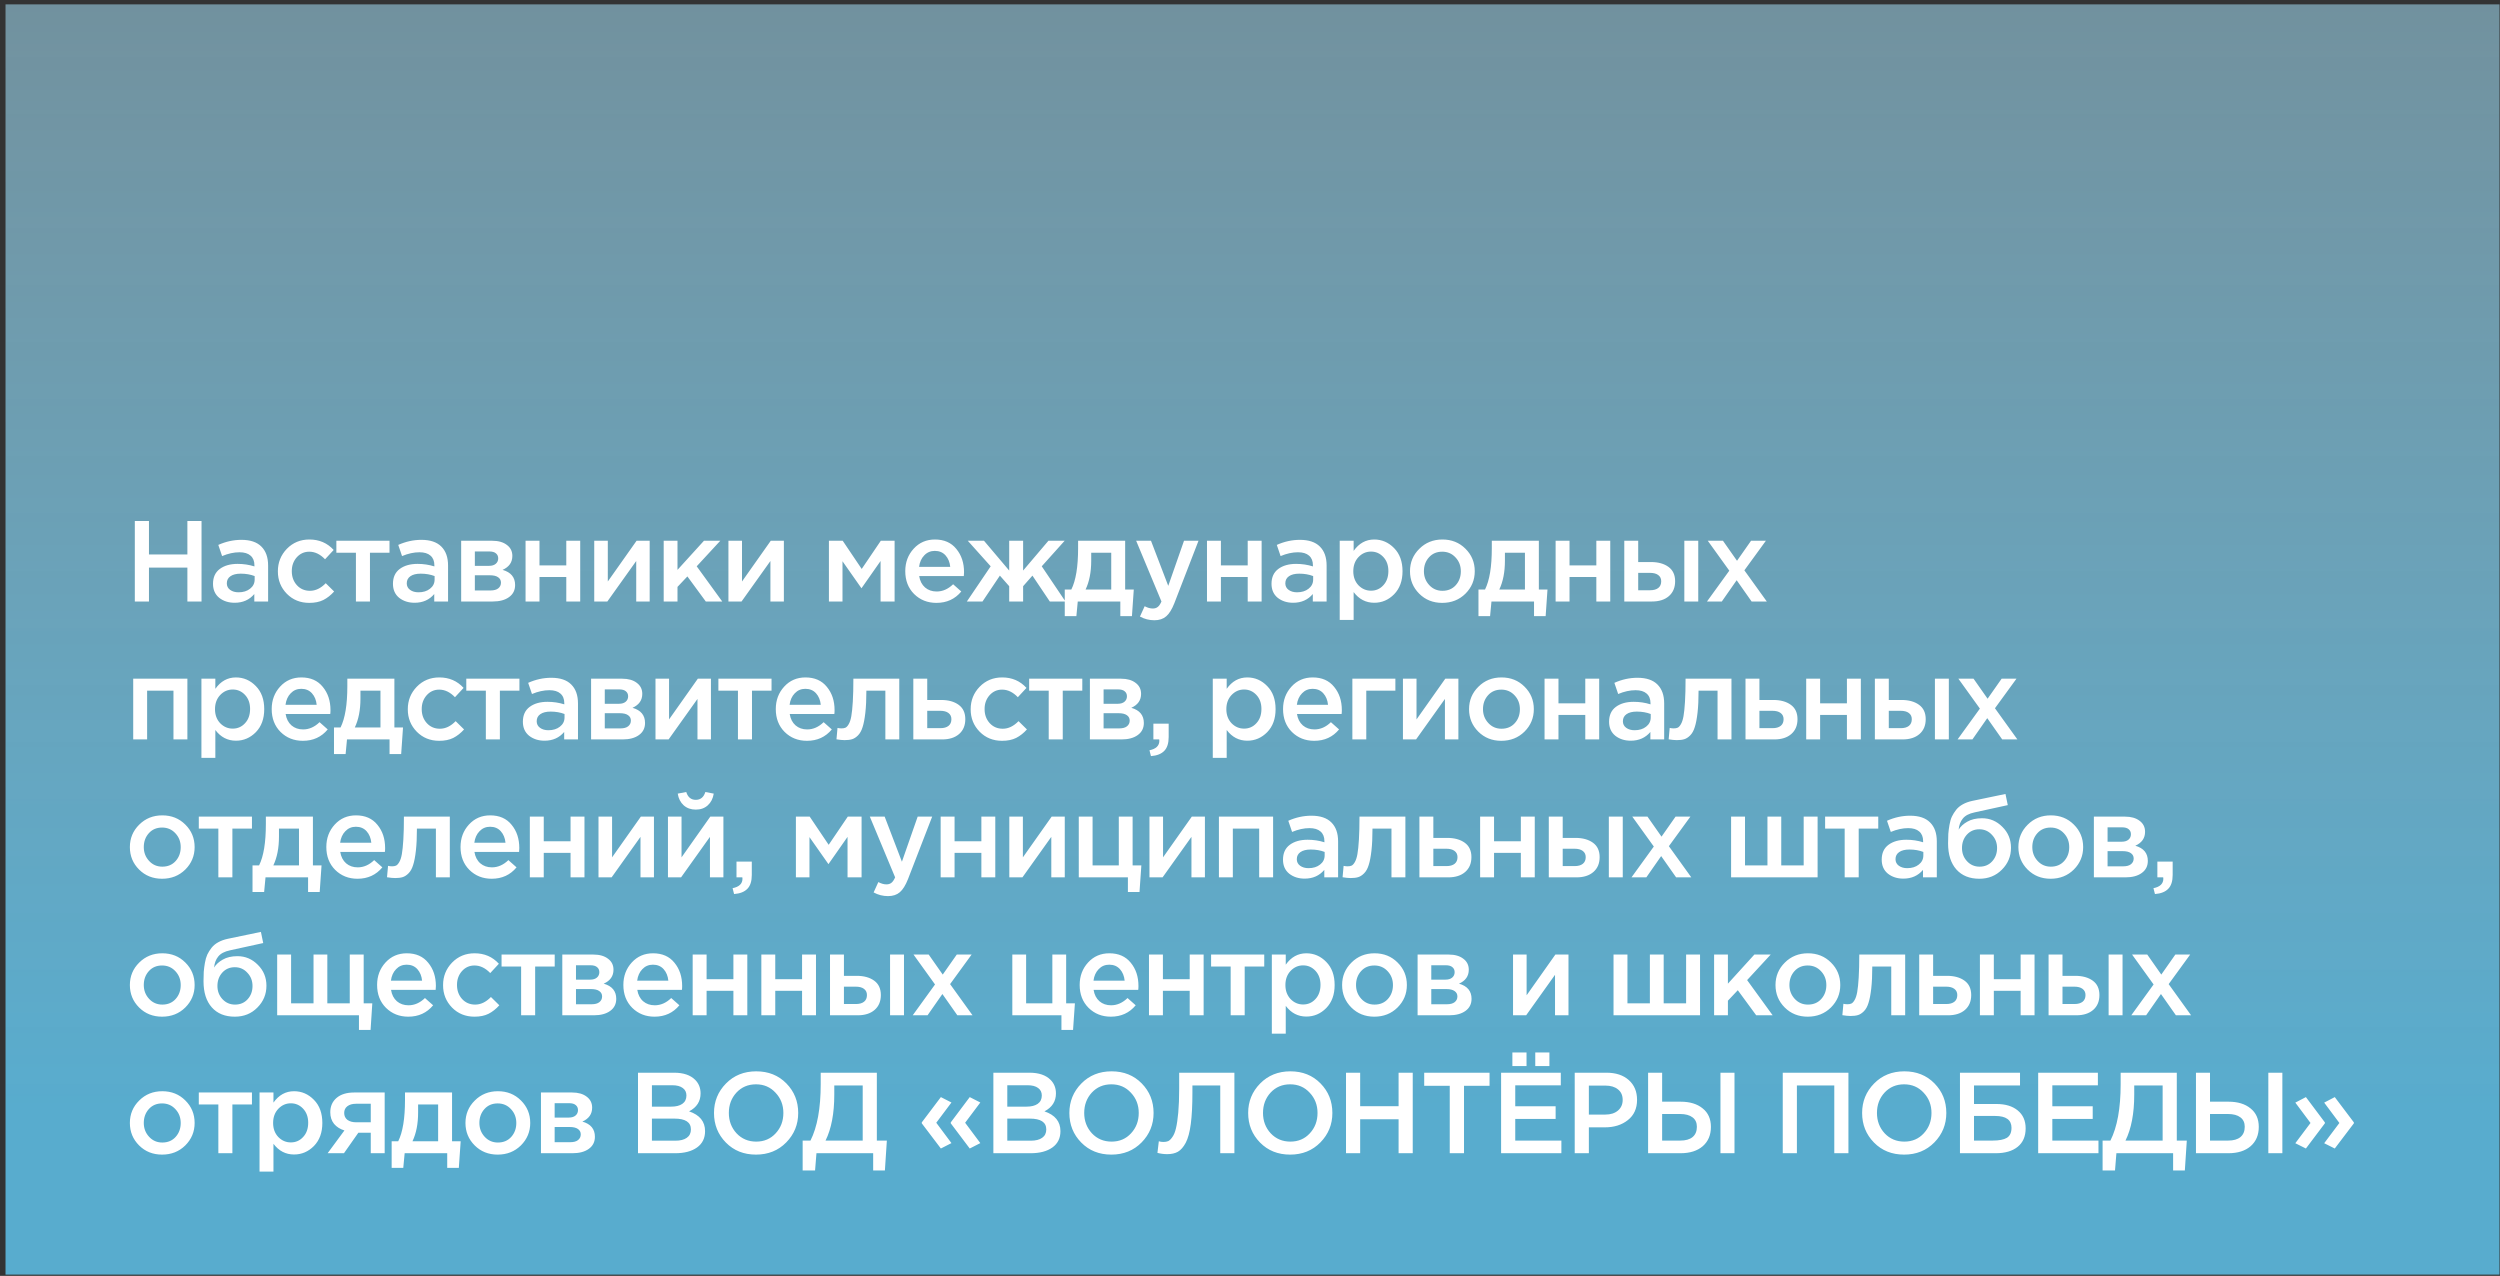
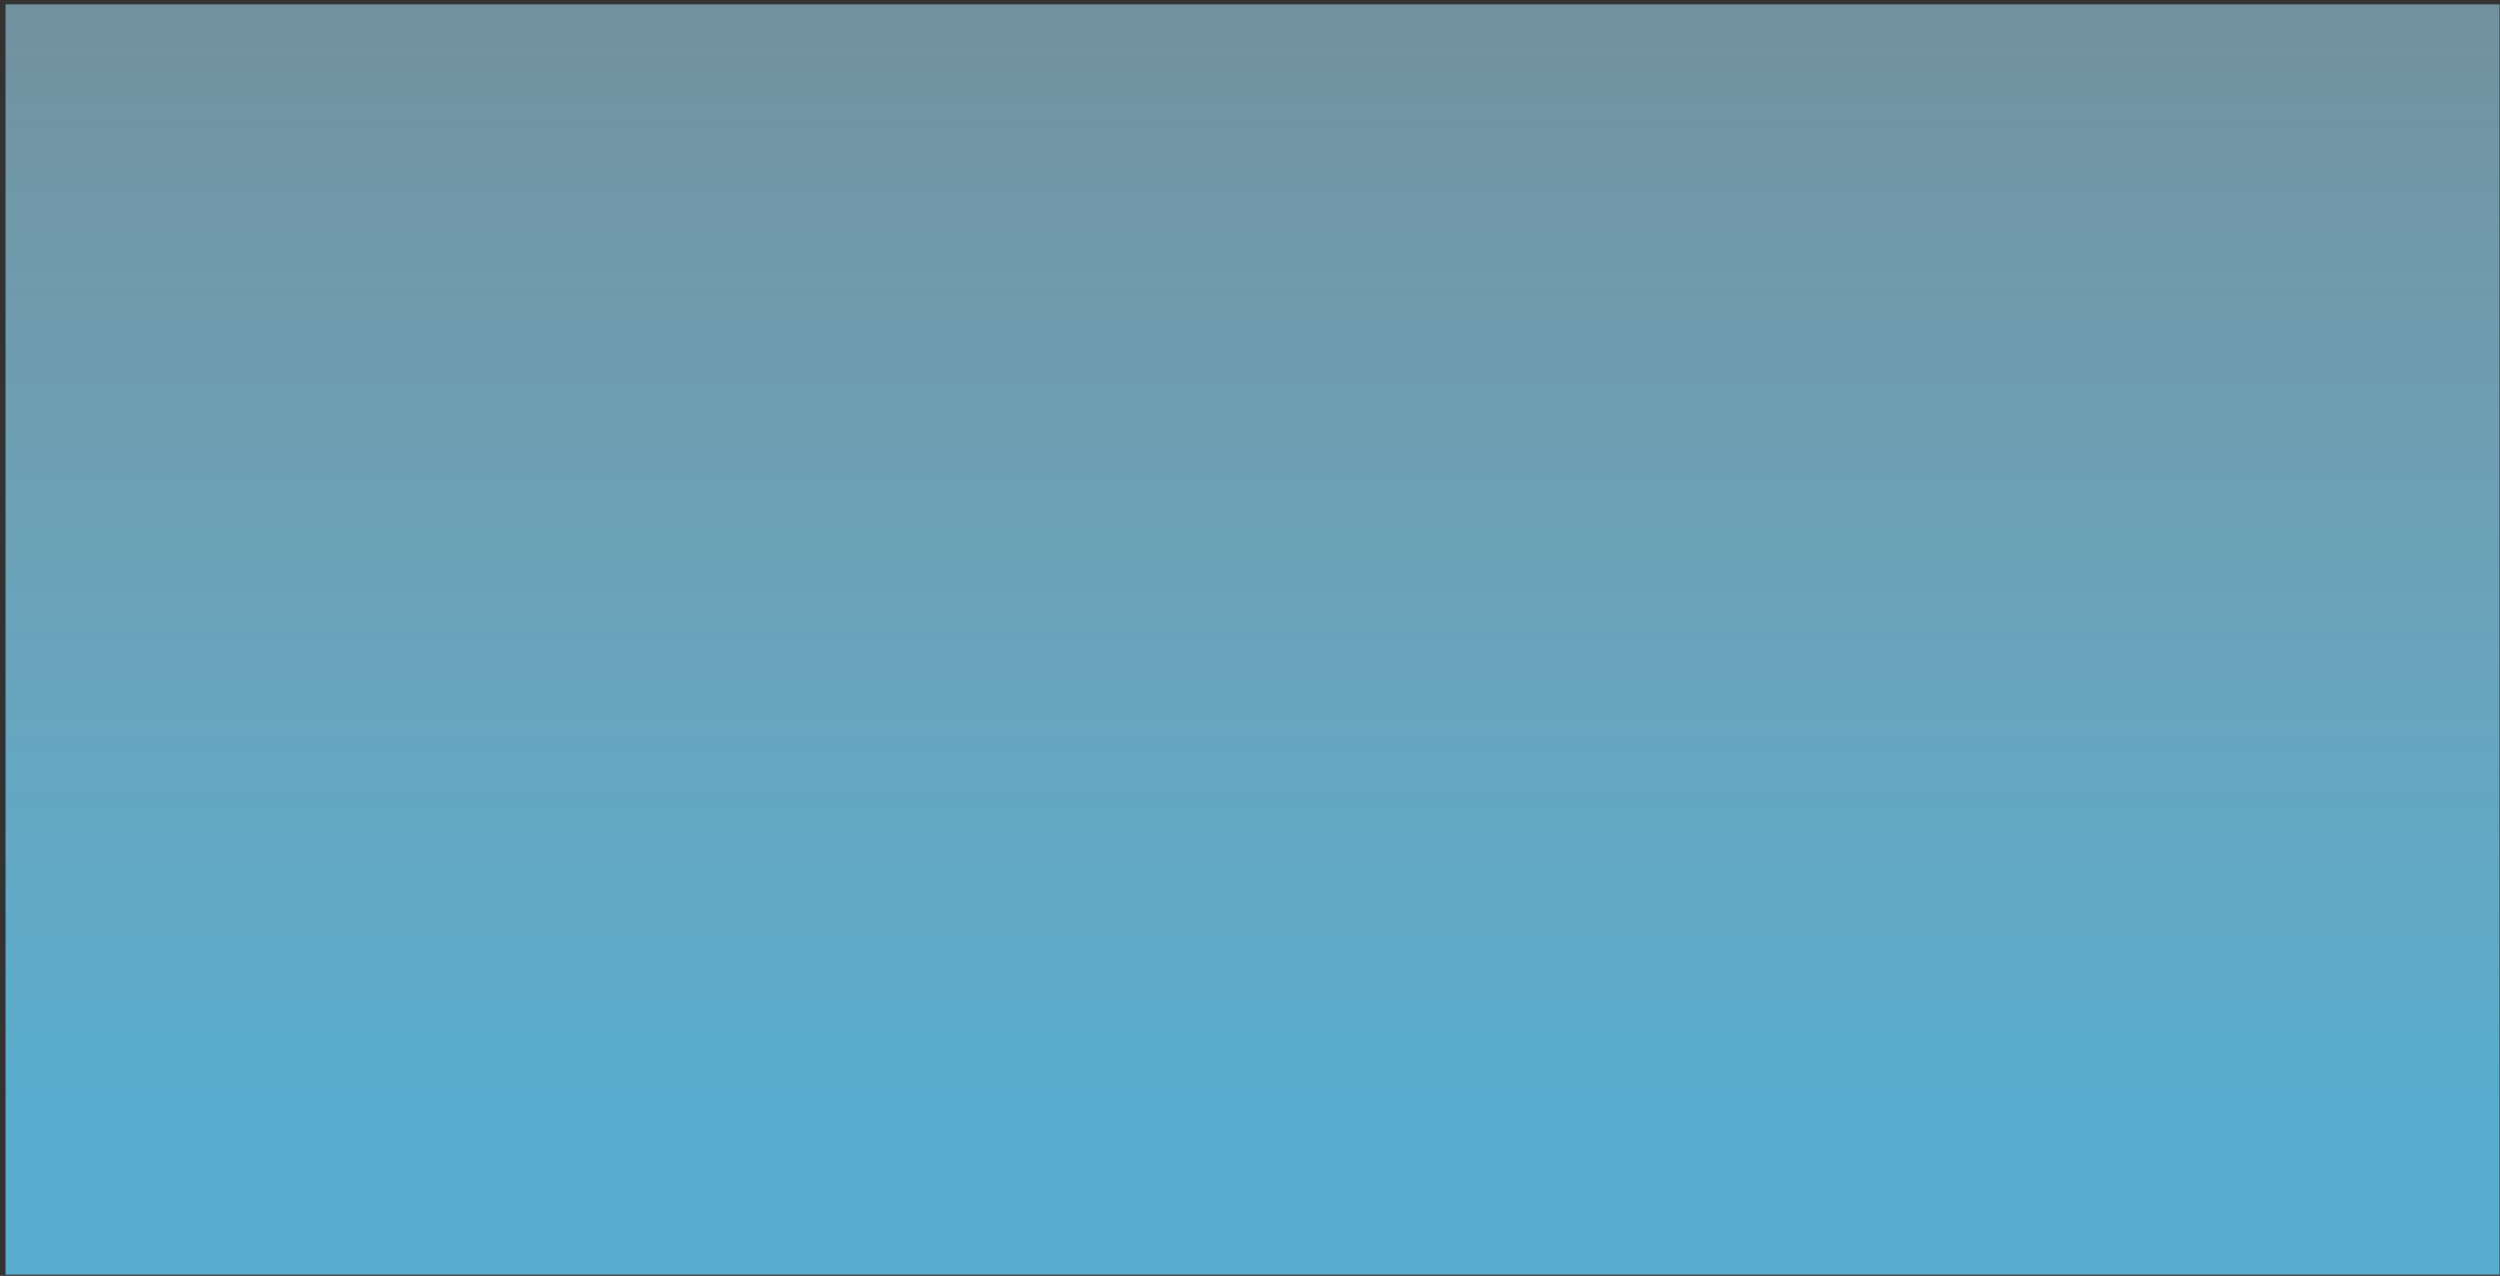
<svg xmlns="http://www.w3.org/2000/svg" width="290" height="148" viewBox="0 0 290 148" fill="none">
  <rect x="0" y="0" width="290" height="148" fill="#333333" stroke="none" />
  <rect x="0.641" y="0.508" width="289.301" height="147.348" fill="url(#paint0_linear_608_4614)" />
-   <path d="M15.639 69.774V60.434H17.28V64.317H21.737V60.434H23.378V69.774H21.737V65.838H17.28V69.774H15.639ZM31.101 69.774H29.5V68.907C28.93 69.583 28.17 69.921 27.218 69.921C26.515 69.921 25.919 69.73 25.43 69.347C24.949 68.956 24.709 68.413 24.709 67.719C24.709 66.963 24.972 66.389 25.497 65.998C26.021 65.607 26.711 65.411 27.565 65.411C28.25 65.411 28.899 65.509 29.513 65.704V65.571C29.513 65.082 29.362 64.708 29.059 64.45C28.766 64.192 28.339 64.063 27.778 64.063C27.138 64.063 26.466 64.21 25.763 64.504L25.323 63.209C26.195 62.818 27.089 62.622 28.005 62.622C29.028 62.622 29.798 62.88 30.314 63.396C30.838 63.912 31.101 64.646 31.101 65.598V69.774ZM29.54 67.226V66.825C29.059 66.639 28.521 66.545 27.925 66.545C27.418 66.545 27.022 66.643 26.738 66.839C26.453 67.034 26.311 67.31 26.311 67.666C26.311 67.986 26.439 68.24 26.697 68.427C26.955 68.614 27.28 68.707 27.672 68.707C28.214 68.707 28.659 68.569 29.006 68.293C29.362 68.017 29.54 67.662 29.54 67.226ZM35.877 69.934C34.836 69.934 33.969 69.583 33.275 68.88C32.581 68.169 32.234 67.306 32.234 66.292V66.265C32.234 65.251 32.581 64.383 33.275 63.663C33.978 62.942 34.849 62.582 35.89 62.582C37.029 62.582 37.968 62.987 38.706 63.796L37.705 64.877C37.145 64.29 36.535 63.996 35.877 63.996C35.299 63.996 34.814 64.214 34.422 64.65C34.04 65.086 33.849 65.616 33.849 66.238V66.265C33.849 66.906 34.044 67.444 34.436 67.88C34.836 68.316 35.343 68.533 35.957 68.533C36.606 68.533 37.216 68.24 37.785 67.653L38.759 68.614C38.377 69.04 37.959 69.37 37.505 69.601C37.06 69.823 36.517 69.934 35.877 69.934ZM41.287 69.774V64.117H39.018V62.729H45.183V64.117H42.915V69.774H41.287ZM51.975 69.774H50.373V68.907C49.804 69.583 49.044 69.921 48.092 69.921C47.389 69.921 46.793 69.73 46.304 69.347C45.823 68.956 45.583 68.413 45.583 67.719C45.583 66.963 45.846 66.389 46.37 65.998C46.895 65.607 47.585 65.411 48.439 65.411C49.124 65.411 49.773 65.509 50.387 65.704V65.571C50.387 65.082 50.236 64.708 49.933 64.45C49.64 64.192 49.213 64.063 48.652 64.063C48.012 64.063 47.34 64.21 46.637 64.504L46.197 63.209C47.069 62.818 47.963 62.622 48.879 62.622C49.902 62.622 50.672 62.88 51.188 63.396C51.712 63.912 51.975 64.646 51.975 65.598V69.774ZM50.414 67.226V66.825C49.933 66.639 49.395 66.545 48.799 66.545C48.292 66.545 47.896 66.643 47.611 66.839C47.327 67.034 47.184 67.31 47.184 67.666C47.184 67.986 47.313 68.24 47.571 68.427C47.829 68.614 48.154 68.707 48.545 68.707C49.088 68.707 49.533 68.569 49.88 68.293C50.236 68.017 50.414 67.662 50.414 67.226ZM53.495 69.774V62.729H57.111C57.814 62.729 58.374 62.889 58.792 63.209C59.219 63.521 59.433 63.948 59.433 64.49C59.433 65.229 59.055 65.767 58.299 66.105C59.268 66.381 59.753 66.968 59.753 67.866C59.753 68.462 59.517 68.929 59.046 69.267C58.583 69.605 57.952 69.774 57.151 69.774H53.495ZM55.083 68.493H56.911C57.293 68.493 57.587 68.413 57.792 68.253C58.005 68.084 58.112 67.862 58.112 67.586C58.112 67.319 58.001 67.11 57.778 66.959C57.565 66.808 57.249 66.732 56.831 66.732H55.083V68.493ZM55.083 65.638H56.737C57.067 65.638 57.325 65.558 57.511 65.398C57.698 65.237 57.792 65.028 57.792 64.77C57.792 64.53 57.707 64.339 57.538 64.197C57.369 64.045 57.111 63.97 56.764 63.97H55.083V65.638ZM60.965 69.774V62.729H62.58V65.584H65.689V62.729H67.304V69.774H65.689V66.932H62.58V69.774H60.965ZM68.931 69.774V62.729H70.506V67.453C71.982 65.353 73.094 63.779 73.842 62.729H75.363V69.774H73.802V65.077L70.452 69.774H68.931ZM76.988 69.774V62.729H78.589V66.105L81.658 62.729H83.553L80.818 65.691L83.78 69.774H81.872L79.737 66.865L78.589 68.08V69.774H76.988ZM84.498 69.774V62.729H86.072V67.453C87.549 65.353 88.661 63.779 89.408 62.729H90.929V69.774H89.368V65.077L86.019 69.774H84.498ZM96.155 69.774V62.729H97.756L99.958 65.998L102.173 62.729H103.774V69.774H102.146V65.077L99.931 68.24L97.729 65.104V69.774H96.155ZM108.627 69.934C107.595 69.934 106.732 69.592 106.038 68.907C105.353 68.222 105.011 67.337 105.011 66.252C105.011 65.229 105.335 64.361 105.985 63.65C106.634 62.938 107.457 62.582 108.453 62.582C109.521 62.582 110.348 62.947 110.935 63.676C111.531 64.397 111.829 65.295 111.829 66.372C111.829 66.567 111.82 66.719 111.803 66.825H106.625C106.714 67.386 106.941 67.826 107.306 68.147C107.67 68.458 108.12 68.614 108.653 68.614C109.347 68.614 109.983 68.333 110.562 67.773L111.509 68.614C110.78 69.494 109.819 69.934 108.627 69.934ZM106.612 65.758H110.228C110.175 65.215 109.992 64.77 109.681 64.424C109.37 64.077 108.956 63.903 108.44 63.903C107.951 63.903 107.541 64.077 107.212 64.424C106.883 64.761 106.683 65.206 106.612 65.758ZM112.156 69.774L114.919 65.691L112.263 62.729H114.145L117.067 66.185V62.729H118.682V66.185L121.617 62.729H123.499L120.843 65.691L123.592 69.774H121.777L119.762 66.772L118.682 68V69.774H117.067V68L115.986 66.772L113.971 69.774H112.156ZM123.512 71.469V68.387H124.273C124.798 67.337 125.06 65.74 125.06 63.596V62.729H130.518V68.387H131.518L131.305 71.469H129.957V69.774H125.02L124.86 71.469H123.512ZM125.927 68.387H128.903V64.117H126.581V65.051C126.581 66.358 126.363 67.47 125.927 68.387ZM133.902 71.95C133.315 71.95 132.759 71.807 132.234 71.522L132.781 70.322C133.111 70.499 133.426 70.588 133.729 70.588C133.96 70.588 134.151 70.526 134.303 70.402C134.454 70.286 134.596 70.077 134.73 69.774L131.794 62.729H133.515L135.517 67.96L137.345 62.729H139.026L136.224 69.975C135.94 70.695 135.624 71.202 135.277 71.496C134.93 71.798 134.472 71.95 133.902 71.95ZM140.01 69.774V62.729H141.625V65.584H144.734V62.729H146.348V69.774H144.734V66.932H141.625V69.774H140.01ZM153.887 69.774H152.286V68.907C151.716 69.583 150.956 69.921 150.004 69.921C149.301 69.921 148.705 69.73 148.216 69.347C147.735 68.956 147.495 68.413 147.495 67.719C147.495 66.963 147.758 66.389 148.283 65.998C148.807 65.607 149.497 65.411 150.351 65.411C151.036 65.411 151.685 65.509 152.299 65.704V65.571C152.299 65.082 152.148 64.708 151.845 64.45C151.552 64.192 151.125 64.063 150.564 64.063C149.924 64.063 149.252 64.21 148.549 64.504L148.109 63.209C148.981 62.818 149.875 62.622 150.791 62.622C151.814 62.622 152.584 62.88 153.1 63.396C153.625 63.912 153.887 64.646 153.887 65.598V69.774ZM152.326 67.226V66.825C151.845 66.639 151.307 66.545 150.711 66.545C150.204 66.545 149.808 66.643 149.524 66.839C149.239 67.034 149.097 67.31 149.097 67.666C149.097 67.986 149.225 68.24 149.483 68.427C149.741 68.614 150.066 68.707 150.458 68.707C151 68.707 151.445 68.569 151.792 68.293C152.148 68.017 152.326 67.662 152.326 67.226ZM155.407 71.909V62.729H157.022V63.903C157.644 63.022 158.441 62.582 159.41 62.582C160.3 62.582 161.069 62.916 161.719 63.583C162.368 64.241 162.693 65.135 162.693 66.265C162.693 67.377 162.368 68.267 161.719 68.934C161.069 69.592 160.3 69.921 159.41 69.921C158.441 69.921 157.644 69.507 157.022 68.68V71.909H155.407ZM159.037 68.52C159.606 68.52 160.082 68.311 160.464 67.893C160.856 67.475 161.052 66.923 161.052 66.238C161.052 65.571 160.856 65.028 160.464 64.61C160.073 64.192 159.597 63.983 159.037 63.983C158.476 63.983 157.991 64.197 157.582 64.624C157.182 65.051 156.982 65.598 156.982 66.265C156.982 66.923 157.182 67.466 157.582 67.893C157.991 68.311 158.476 68.52 159.037 68.52ZM167.295 69.934C166.228 69.934 165.338 69.579 164.627 68.867C163.915 68.155 163.559 67.288 163.559 66.265C163.559 65.242 163.919 64.375 164.64 63.663C165.361 62.942 166.255 62.582 167.322 62.582C168.39 62.582 169.279 62.938 169.991 63.65C170.711 64.361 171.072 65.233 171.072 66.265C171.072 67.279 170.711 68.147 169.991 68.867C169.27 69.579 168.372 69.934 167.295 69.934ZM167.322 68.533C167.963 68.533 168.479 68.316 168.87 67.88C169.261 67.444 169.457 66.906 169.457 66.265C169.457 65.633 169.253 65.1 168.843 64.664C168.434 64.219 167.918 63.996 167.295 63.996C166.664 63.996 166.152 64.214 165.761 64.65C165.369 65.086 165.174 65.624 165.174 66.265C165.174 66.888 165.378 67.421 165.788 67.866C166.197 68.311 166.708 68.533 167.322 68.533ZM171.502 71.469V68.387H172.262C172.787 67.337 173.05 65.74 173.05 63.596V62.729H178.507V68.387H179.508L179.295 71.469H177.947V69.774H173.01L172.85 71.469H171.502ZM173.917 68.387H176.893V64.117H174.571V65.051C174.571 66.358 174.353 67.47 173.917 68.387ZM180.451 69.774V62.729H182.065V65.584H185.175V62.729H186.789V69.774H185.175V66.932H182.065V69.774H180.451ZM188.417 69.774V62.729H190.031V65.197H191.512C192.349 65.197 193.025 65.384 193.541 65.758C194.057 66.132 194.315 66.688 194.315 67.426C194.315 68.155 194.074 68.729 193.594 69.147C193.114 69.565 192.46 69.774 191.632 69.774H188.417ZM190.031 68.467H191.419C191.828 68.467 192.144 68.378 192.366 68.2C192.589 68.022 192.7 67.764 192.7 67.426C192.7 67.115 192.584 66.874 192.353 66.705C192.131 66.536 191.81 66.452 191.392 66.452H190.031V68.467ZM195.382 69.774V62.729H196.997V69.774H195.382ZM198.01 69.774L200.599 66.198L198.103 62.729H199.865L201.493 65.051L203.121 62.729H204.842L202.347 66.158L204.949 69.774H203.187L201.453 67.306L199.731 69.774H198.01ZM15.452 85.774V78.729H21.737V85.774H20.122V80.117H17.066V85.774H15.452ZM23.365 87.909V78.729H24.98V79.903C25.602 79.022 26.399 78.582 27.368 78.582C28.258 78.582 29.027 78.916 29.677 79.583C30.326 80.241 30.651 81.135 30.651 82.265C30.651 83.377 30.326 84.267 29.677 84.934C29.027 85.592 28.258 85.921 27.368 85.921C26.399 85.921 25.602 85.507 24.98 84.68V87.909H23.365ZM26.995 84.52C27.564 84.52 28.04 84.311 28.423 83.893C28.814 83.475 29.01 82.923 29.01 82.238C29.01 81.571 28.814 81.028 28.423 80.61C28.031 80.192 27.555 79.983 26.995 79.983C26.434 79.983 25.95 80.197 25.54 80.624C25.14 81.051 24.94 81.598 24.94 82.265C24.94 82.923 25.14 83.466 25.54 83.893C25.95 84.311 26.434 84.52 26.995 84.52ZM35.133 85.934C34.102 85.934 33.239 85.592 32.545 84.907C31.86 84.222 31.517 83.337 31.517 82.252C31.517 81.229 31.842 80.361 32.491 79.65C33.141 78.938 33.964 78.582 34.96 78.582C36.028 78.582 36.855 78.947 37.442 79.676C38.038 80.397 38.336 81.295 38.336 82.372C38.336 82.567 38.327 82.719 38.309 82.825H33.132C33.221 83.386 33.448 83.826 33.812 84.147C34.177 84.458 34.626 84.614 35.16 84.614C35.854 84.614 36.49 84.333 37.068 83.773L38.016 84.614C37.286 85.494 36.326 85.934 35.133 85.934ZM33.119 81.758H36.735C36.681 81.215 36.499 80.77 36.188 80.424C35.876 80.077 35.463 79.903 34.947 79.903C34.457 79.903 34.048 80.077 33.719 80.424C33.39 80.761 33.19 81.206 33.119 81.758ZM38.743 87.469V84.387H39.504C40.029 83.337 40.291 81.74 40.291 79.596V78.729H45.749V84.387H46.75L46.536 87.469H45.188V85.774H40.251L40.091 87.469H38.743ZM41.158 84.387H44.134V80.117H41.812V81.051C41.812 82.358 41.594 83.47 41.158 84.387ZM50.948 85.934C49.907 85.934 49.04 85.583 48.346 84.88C47.652 84.169 47.305 83.306 47.305 82.292V82.265C47.305 81.251 47.652 80.383 48.346 79.663C49.049 78.942 49.921 78.582 50.962 78.582C52.1 78.582 53.039 78.987 53.777 79.796L52.776 80.877C52.216 80.29 51.607 79.996 50.948 79.996C50.37 79.996 49.885 80.214 49.494 80.65C49.111 81.086 48.92 81.616 48.92 82.238V82.265C48.92 82.906 49.116 83.444 49.507 83.88C49.907 84.316 50.414 84.533 51.028 84.533C51.678 84.533 52.287 84.24 52.856 83.653L53.831 84.614C53.448 85.04 53.03 85.37 52.576 85.601C52.131 85.823 51.589 85.934 50.948 85.934ZM56.358 85.774V80.117H54.09V78.729H60.254V80.117H57.986V85.774H56.358ZM67.046 85.774H65.445V84.907C64.876 85.583 64.115 85.921 63.163 85.921C62.46 85.921 61.864 85.73 61.375 85.347C60.895 84.956 60.654 84.413 60.654 83.719C60.654 82.963 60.917 82.389 61.442 81.998C61.967 81.607 62.656 81.411 63.51 81.411C64.195 81.411 64.844 81.509 65.458 81.704V81.571C65.458 81.082 65.307 80.708 65.004 80.45C64.711 80.192 64.284 80.063 63.724 80.063C63.083 80.063 62.411 80.21 61.709 80.504L61.268 79.209C62.14 78.818 63.034 78.622 63.95 78.622C64.973 78.622 65.743 78.88 66.259 79.396C66.784 79.912 67.046 80.646 67.046 81.598V85.774ZM65.485 83.226V82.825C65.004 82.639 64.466 82.545 63.87 82.545C63.363 82.545 62.967 82.643 62.683 82.839C62.398 83.034 62.256 83.31 62.256 83.666C62.256 83.986 62.385 84.24 62.643 84.427C62.901 84.614 63.225 84.707 63.617 84.707C64.159 84.707 64.604 84.569 64.951 84.293C65.307 84.017 65.485 83.662 65.485 83.226ZM68.566 85.774V78.729H72.182C72.885 78.729 73.446 78.889 73.864 79.209C74.291 79.521 74.504 79.948 74.504 80.49C74.504 81.229 74.126 81.767 73.37 82.105C74.34 82.381 74.825 82.968 74.825 83.866C74.825 84.462 74.589 84.929 74.117 85.267C73.655 85.605 73.023 85.774 72.222 85.774H68.566ZM70.154 84.493H71.982C72.365 84.493 72.658 84.413 72.863 84.253C73.076 84.084 73.183 83.862 73.183 83.586C73.183 83.319 73.072 83.11 72.85 82.959C72.636 82.808 72.32 82.732 71.902 82.732H70.154V84.493ZM70.154 81.638H71.809C72.138 81.638 72.396 81.558 72.583 81.398C72.769 81.237 72.863 81.028 72.863 80.77C72.863 80.53 72.778 80.339 72.609 80.197C72.44 80.045 72.182 79.97 71.835 79.97H70.154V81.638ZM76.037 85.774V78.729H77.611V83.453C79.088 81.353 80.2 79.778 80.947 78.729H82.469V85.774H80.907V81.077L77.558 85.774H76.037ZM85.602 85.774V80.117H83.333V78.729H89.498V80.117H87.23V85.774H85.602ZM93.608 85.934C92.576 85.934 91.713 85.592 91.019 84.907C90.334 84.222 89.991 83.337 89.991 82.252C89.991 81.229 90.316 80.361 90.965 79.65C91.615 78.938 92.438 78.582 93.434 78.582C94.502 78.582 95.329 78.947 95.916 79.676C96.512 80.397 96.81 81.295 96.81 82.372C96.81 82.567 96.801 82.719 96.783 82.825H91.606C91.695 83.386 91.922 83.826 92.287 84.147C92.651 84.458 93.1 84.614 93.634 84.614C94.328 84.614 94.964 84.333 95.542 83.773L96.49 84.614C95.76 85.494 94.8 85.934 93.608 85.934ZM91.593 81.758H95.209C95.155 81.215 94.973 80.77 94.662 80.424C94.35 80.077 93.937 79.903 93.421 79.903C92.931 79.903 92.522 80.077 92.193 80.424C91.864 80.761 91.664 81.206 91.593 81.758ZM97.978 85.855C97.72 85.855 97.404 85.823 97.031 85.761L97.151 84.44C97.293 84.476 97.449 84.493 97.618 84.493C97.804 84.493 97.956 84.467 98.071 84.413C98.196 84.36 98.32 84.227 98.445 84.013C98.578 83.791 98.681 83.479 98.752 83.079C98.823 82.679 98.881 82.118 98.925 81.398C98.97 80.668 98.992 79.778 98.992 78.729H104.316V85.774H102.702V80.117H100.5C100.5 81.122 100.46 81.976 100.38 82.679C100.3 83.381 100.193 83.937 100.06 84.347C99.935 84.756 99.757 85.076 99.526 85.307C99.303 85.53 99.076 85.677 98.845 85.748C98.614 85.819 98.325 85.855 97.978 85.855ZM105.945 85.774V78.729H107.559V81.197H109.174C110.01 81.197 110.686 81.384 111.202 81.758C111.718 82.132 111.976 82.688 111.976 83.426C111.976 84.155 111.736 84.729 111.256 85.147C110.775 85.565 110.121 85.774 109.294 85.774H105.945ZM107.559 84.467H109.081C109.49 84.467 109.806 84.378 110.028 84.2C110.25 84.022 110.362 83.764 110.362 83.426C110.362 83.115 110.246 82.874 110.015 82.705C109.792 82.536 109.472 82.452 109.054 82.452H107.559V84.467ZM116.241 85.934C115.2 85.934 114.333 85.583 113.639 84.88C112.945 84.169 112.598 83.306 112.598 82.292V82.265C112.598 81.251 112.945 80.383 113.639 79.663C114.342 78.942 115.214 78.582 116.255 78.582C117.393 78.582 118.332 78.987 119.07 79.796L118.069 80.877C117.509 80.29 116.9 79.996 116.241 79.996C115.663 79.996 115.178 80.214 114.787 80.65C114.404 81.086 114.213 81.616 114.213 82.238V82.265C114.213 82.906 114.409 83.444 114.8 83.88C115.2 84.316 115.707 84.533 116.321 84.533C116.971 84.533 117.58 84.24 118.149 83.653L119.124 84.614C118.741 85.04 118.323 85.37 117.869 85.601C117.424 85.823 116.882 85.934 116.241 85.934ZM121.651 85.774V80.117H119.382V78.729H125.547V80.117H123.279V85.774H121.651ZM126.428 85.774V78.729H130.044C130.747 78.729 131.307 78.889 131.725 79.209C132.152 79.521 132.366 79.948 132.366 80.49C132.366 81.229 131.988 81.767 131.232 82.105C132.201 82.381 132.686 82.968 132.686 83.866C132.686 84.462 132.45 84.929 131.979 85.267C131.516 85.605 130.885 85.774 130.084 85.774H126.428ZM128.016 84.493H129.844C130.226 84.493 130.52 84.413 130.725 84.253C130.938 84.084 131.045 83.862 131.045 83.586C131.045 83.319 130.934 83.11 130.711 82.959C130.498 82.808 130.182 82.732 129.764 82.732H128.016V84.493ZM128.016 81.638H129.67C129.999 81.638 130.257 81.558 130.444 81.398C130.631 81.237 130.725 81.028 130.725 80.77C130.725 80.53 130.64 80.339 130.471 80.197C130.302 80.045 130.044 79.97 129.697 79.97H128.016V81.638ZM133.511 87.709L133.338 87.029C134.103 86.877 134.485 86.508 134.485 85.921C134.485 85.903 134.481 85.877 134.472 85.841C134.472 85.814 134.472 85.792 134.472 85.774H133.792V83.946H135.566V85.494C135.566 86.215 135.397 86.749 135.059 87.096C134.721 87.451 134.205 87.656 133.511 87.709ZM140.682 87.909V78.729H142.296V79.903C142.919 79.022 143.715 78.582 144.685 78.582C145.575 78.582 146.344 78.916 146.993 79.583C147.643 80.241 147.968 81.135 147.968 82.265C147.968 83.377 147.643 84.267 146.993 84.934C146.344 85.592 145.575 85.921 144.685 85.921C143.715 85.921 142.919 85.507 142.296 84.68V87.909H140.682ZM144.311 84.52C144.881 84.52 145.357 84.311 145.739 83.893C146.131 83.475 146.326 82.923 146.326 82.238C146.326 81.571 146.131 81.028 145.739 80.61C145.348 80.192 144.872 79.983 144.311 79.983C143.751 79.983 143.266 80.197 142.857 80.624C142.457 81.051 142.256 81.598 142.256 82.265C142.256 82.923 142.457 83.466 142.857 83.893C143.266 84.311 143.751 84.52 144.311 84.52ZM152.45 85.934C151.418 85.934 150.555 85.592 149.861 84.907C149.176 84.222 148.834 83.337 148.834 82.252C148.834 81.229 149.159 80.361 149.808 79.65C150.457 78.938 151.28 78.582 152.277 78.582C153.344 78.582 154.171 78.947 154.759 79.676C155.355 80.397 155.653 81.295 155.653 82.372C155.653 82.567 155.644 82.719 155.626 82.825H150.449C150.537 83.386 150.764 83.826 151.129 84.147C151.494 84.458 151.943 84.614 152.477 84.614C153.171 84.614 153.807 84.333 154.385 83.773L155.332 84.614C154.603 85.494 153.642 85.934 152.45 85.934ZM150.435 81.758H154.051C153.998 81.215 153.816 80.77 153.504 80.424C153.193 80.077 152.779 79.903 152.263 79.903C151.774 79.903 151.365 80.077 151.036 80.424C150.706 80.761 150.506 81.206 150.435 81.758ZM156.874 85.774V78.729H161.864V80.117H158.488V85.774H156.874ZM162.741 85.774V78.729H164.316V83.453C165.793 81.353 166.905 79.778 167.652 78.729H169.173V85.774H167.612V81.077L164.263 85.774H162.741ZM174.148 85.934C173.08 85.934 172.191 85.579 171.479 84.867C170.767 84.155 170.411 83.288 170.411 82.265C170.411 81.242 170.772 80.375 171.492 79.663C172.213 78.942 173.107 78.582 174.174 78.582C175.242 78.582 176.132 78.938 176.843 79.65C177.564 80.361 177.924 81.233 177.924 82.265C177.924 83.279 177.564 84.147 176.843 84.867C176.123 85.579 175.224 85.934 174.148 85.934ZM174.174 84.533C174.815 84.533 175.331 84.316 175.722 83.88C176.114 83.444 176.309 82.906 176.309 82.265C176.309 81.633 176.105 81.1 175.696 80.664C175.286 80.219 174.77 79.996 174.148 79.996C173.516 79.996 173.005 80.214 172.613 80.65C172.222 81.086 172.026 81.624 172.026 82.265C172.026 82.888 172.231 83.421 172.64 83.866C173.049 84.311 173.561 84.533 174.174 84.533ZM179.168 85.774V78.729H180.783V81.584H183.892V78.729H185.506V85.774H183.892V82.932H180.783V85.774H179.168ZM193.045 85.774H191.444V84.907C190.875 85.583 190.114 85.921 189.162 85.921C188.459 85.921 187.863 85.73 187.374 85.347C186.894 84.956 186.653 84.413 186.653 83.719C186.653 82.963 186.916 82.389 187.441 81.998C187.966 81.607 188.655 81.411 189.509 81.411C190.194 81.411 190.843 81.509 191.457 81.704V81.571C191.457 81.082 191.306 80.708 191.004 80.45C190.71 80.192 190.283 80.063 189.722 80.063C189.082 80.063 188.41 80.21 187.708 80.504L187.267 79.209C188.139 78.818 189.033 78.622 189.949 78.622C190.972 78.622 191.742 78.88 192.258 79.396C192.783 79.912 193.045 80.646 193.045 81.598V85.774ZM191.484 83.226V82.825C191.004 82.639 190.465 82.545 189.869 82.545C189.362 82.545 188.966 82.643 188.682 82.839C188.397 83.034 188.255 83.31 188.255 83.666C188.255 83.986 188.384 84.24 188.642 84.427C188.9 84.614 189.224 84.707 189.616 84.707C190.158 84.707 190.603 84.569 190.95 84.293C191.306 84.017 191.484 83.662 191.484 83.226ZM194.512 85.855C194.254 85.855 193.938 85.823 193.564 85.761L193.684 84.44C193.827 84.476 193.983 84.493 194.152 84.493C194.338 84.493 194.49 84.467 194.605 84.413C194.73 84.36 194.854 84.227 194.979 84.013C195.112 83.791 195.215 83.479 195.286 83.079C195.357 82.679 195.415 82.118 195.459 81.398C195.504 80.668 195.526 79.778 195.526 78.729H200.85V85.774H199.236V80.117H197.034C197.034 81.122 196.994 81.976 196.914 82.679C196.834 83.381 196.727 83.937 196.593 84.347C196.469 84.756 196.291 85.076 196.06 85.307C195.837 85.53 195.61 85.677 195.379 85.748C195.148 85.819 194.859 85.855 194.512 85.855ZM202.479 85.774V78.729H204.093V81.197H205.708C206.544 81.197 207.22 81.384 207.736 81.758C208.252 82.132 208.51 82.688 208.51 83.426C208.51 84.155 208.27 84.729 207.79 85.147C207.309 85.565 206.655 85.774 205.828 85.774H202.479ZM204.093 84.467H205.615C206.024 84.467 206.34 84.378 206.562 84.2C206.784 84.022 206.896 83.764 206.896 83.426C206.896 83.115 206.78 82.874 206.549 82.705C206.326 82.536 206.006 82.452 205.588 82.452H204.093V84.467ZM209.519 85.774V78.729H211.134V81.584H214.243V78.729H215.858V85.774H214.243V82.932H211.134V85.774H209.519ZM217.485 85.774V78.729H219.1V81.197H220.581C221.417 81.197 222.093 81.384 222.609 81.758C223.125 82.132 223.383 82.688 223.383 83.426C223.383 84.155 223.143 84.729 222.662 85.147C222.182 85.565 221.528 85.774 220.701 85.774H217.485ZM219.1 84.467H220.487C220.897 84.467 221.212 84.378 221.435 84.2C221.657 84.022 221.768 83.764 221.768 83.426C221.768 83.115 221.653 82.874 221.421 82.705C221.199 82.536 220.879 82.452 220.461 82.452H219.1V84.467ZM224.45 85.774V78.729H226.065V85.774H224.45ZM227.078 85.774L229.667 82.198L227.172 78.729H228.933L230.561 81.051L232.189 78.729H233.91L231.415 82.158L234.017 85.774H232.256L230.521 83.306L228.8 85.774H227.078ZM18.801 101.935C17.733 101.935 16.844 101.579 16.132 100.867C15.421 100.155 15.065 99.288 15.065 98.265C15.065 97.242 15.425 96.375 16.145 95.663C16.866 94.942 17.76 94.582 18.828 94.582C19.895 94.582 20.785 94.938 21.496 95.65C22.217 96.361 22.577 97.233 22.577 98.265C22.577 99.279 22.217 100.146 21.496 100.867C20.776 101.579 19.877 101.935 18.801 101.935ZM18.828 100.533C19.468 100.533 19.984 100.315 20.375 99.88C20.767 99.444 20.963 98.906 20.963 98.265C20.963 97.633 20.758 97.1 20.349 96.664C19.94 96.219 19.424 95.996 18.801 95.996C18.169 95.996 17.658 96.214 17.266 96.65C16.875 97.086 16.679 97.624 16.679 98.265C16.679 98.888 16.884 99.421 17.293 99.866C17.702 100.311 18.214 100.533 18.828 100.533ZM25.329 101.774V96.117H23.061V94.729H29.226V96.117H26.957V101.774H25.329ZM29.292 103.469V100.387H30.053C30.578 99.337 30.84 97.74 30.84 95.596V94.729H36.298V100.387H37.298L37.085 103.469H35.737V101.774H30.8L30.64 103.469H29.292ZM31.707 100.387H34.683V96.117H32.361V97.051C32.361 98.358 32.143 99.47 31.707 100.387ZM41.47 101.935C40.438 101.935 39.575 101.592 38.882 100.907C38.197 100.222 37.854 99.337 37.854 98.252C37.854 97.229 38.179 96.361 38.828 95.65C39.478 94.938 40.3 94.582 41.297 94.582C42.364 94.582 43.192 94.947 43.779 95.676C44.375 96.397 44.673 97.295 44.673 98.372C44.673 98.567 44.664 98.719 44.646 98.825H39.469C39.558 99.386 39.785 99.826 40.149 100.146C40.514 100.458 40.963 100.613 41.497 100.613C42.191 100.613 42.827 100.333 43.405 99.773L44.353 100.613C43.623 101.494 42.662 101.935 41.47 101.935ZM39.455 97.758H43.072C43.018 97.215 42.836 96.77 42.525 96.424C42.213 96.077 41.8 95.903 41.283 95.903C40.794 95.903 40.385 96.077 40.056 96.424C39.727 96.761 39.527 97.206 39.455 97.758ZM45.841 101.854C45.583 101.854 45.267 101.823 44.893 101.761L45.013 100.44C45.156 100.476 45.311 100.493 45.48 100.493C45.667 100.493 45.818 100.467 45.934 100.413C46.059 100.36 46.183 100.227 46.308 100.013C46.441 99.791 46.543 99.479 46.615 99.079C46.686 98.679 46.744 98.118 46.788 97.398C46.833 96.668 46.855 95.778 46.855 94.729H52.179V101.774H50.564V96.117H48.363C48.363 97.122 48.323 97.976 48.243 98.679C48.163 99.381 48.056 99.937 47.922 100.347C47.798 100.756 47.62 101.076 47.389 101.307C47.166 101.53 46.939 101.677 46.708 101.748C46.477 101.819 46.188 101.854 45.841 101.854ZM57.037 101.935C56.005 101.935 55.142 101.592 54.448 100.907C53.763 100.222 53.421 99.337 53.421 98.252C53.421 97.229 53.745 96.361 54.395 95.65C55.044 94.938 55.867 94.582 56.863 94.582C57.931 94.582 58.758 94.947 59.345 95.676C59.941 96.397 60.239 97.295 60.239 98.372C60.239 98.567 60.23 98.719 60.213 98.825H55.035C55.124 99.386 55.351 99.826 55.716 100.146C56.081 100.458 56.53 100.613 57.063 100.613C57.757 100.613 58.394 100.333 58.972 99.773L59.919 100.613C59.19 101.494 58.229 101.935 57.037 101.935ZM55.022 97.758H58.638C58.585 97.215 58.402 96.77 58.091 96.424C57.78 96.077 57.366 95.903 56.85 95.903C56.361 95.903 55.952 96.077 55.622 96.424C55.293 96.761 55.093 97.206 55.022 97.758ZM61.461 101.774V94.729H63.075V97.584H66.184V94.729H67.799V101.774H66.184V98.932H63.075V101.774H61.461ZM69.426 101.774V94.729H71.001V99.453C72.478 97.353 73.59 95.778 74.337 94.729H75.858V101.774H74.297V97.077L70.948 101.774H69.426ZM82.1 93.421C81.735 93.75 81.273 93.915 80.712 93.915C80.152 93.915 79.685 93.75 79.311 93.421C78.938 93.083 78.706 92.629 78.617 92.06L79.605 91.873C79.792 92.478 80.161 92.781 80.712 92.781C81.264 92.781 81.633 92.478 81.82 91.873L82.794 92.06C82.705 92.629 82.474 93.083 82.1 93.421ZM77.483 101.774V94.729H79.058V99.453C80.534 97.353 81.647 95.778 82.394 94.729H83.915V101.774H82.354V97.077L79.004 101.774H77.483ZM85.153 103.709L84.98 103.029C85.745 102.878 86.127 102.508 86.127 101.921C86.127 101.903 86.123 101.877 86.114 101.841C86.114 101.814 86.114 101.792 86.114 101.774H85.433V99.946H87.208V101.494C87.208 102.215 87.039 102.749 86.701 103.095C86.363 103.451 85.847 103.656 85.153 103.709ZM92.324 101.774V94.729H93.925L96.127 97.998L98.342 94.729H99.943V101.774H98.315V97.077L96.1 100.24L93.898 97.104V101.774H92.324ZM103.008 103.949C102.42 103.949 101.864 103.807 101.34 103.522L101.887 102.322C102.216 102.499 102.532 102.588 102.834 102.588C103.065 102.588 103.257 102.526 103.408 102.402C103.559 102.286 103.701 102.077 103.835 101.774L100.899 94.729H102.621L104.622 99.96L106.45 94.729H108.132L105.329 101.975C105.045 102.695 104.729 103.202 104.382 103.496C104.035 103.798 103.577 103.949 103.008 103.949ZM109.115 101.774V94.729H110.73V97.584H113.839V94.729H115.453V101.774H113.839V98.932H110.73V101.774H109.115ZM117.081 101.774V94.729H118.655V99.453C120.132 97.353 121.244 95.778 121.991 94.729H123.513V101.774H121.951V97.077L118.602 101.774H117.081ZM130.836 103.469V101.774H125.138V94.729H126.739V100.387H129.781V94.729H131.383V100.387H132.397L132.183 103.469H130.836ZM133.338 101.774V94.729H134.913V99.453C136.389 97.353 137.501 95.778 138.249 94.729H139.77V101.774H138.208V97.077L134.859 101.774H133.338ZM141.395 101.774V94.729H147.68V101.774H146.065V96.117H143.009V101.774H141.395ZM155.22 101.774H153.619V100.907C153.049 101.583 152.289 101.921 151.337 101.921C150.634 101.921 150.038 101.73 149.549 101.347C149.068 100.956 148.828 100.413 148.828 99.719C148.828 98.963 149.09 98.389 149.615 97.998C150.14 97.607 150.83 97.411 151.684 97.411C152.369 97.411 153.018 97.509 153.632 97.704V97.571C153.632 97.082 153.481 96.708 153.178 96.45C152.885 96.192 152.458 96.063 151.897 96.063C151.257 96.063 150.585 96.21 149.882 96.504L149.442 95.209C150.314 94.818 151.208 94.622 152.124 94.622C153.147 94.622 153.917 94.88 154.433 95.396C154.957 95.912 155.22 96.646 155.22 97.598V101.774ZM153.659 99.226V98.825C153.178 98.639 152.64 98.545 152.044 98.545C151.537 98.545 151.141 98.643 150.856 98.839C150.572 99.034 150.429 99.31 150.429 99.666C150.429 99.986 150.558 100.24 150.816 100.427C151.074 100.613 151.399 100.707 151.79 100.707C152.333 100.707 152.778 100.569 153.125 100.293C153.481 100.017 153.659 99.662 153.659 99.226ZM156.686 101.854C156.428 101.854 156.113 101.823 155.739 101.761L155.859 100.44C156.001 100.476 156.157 100.493 156.326 100.493C156.513 100.493 156.664 100.467 156.78 100.413C156.904 100.36 157.029 100.227 157.154 100.013C157.287 99.791 157.389 99.479 157.46 99.079C157.532 98.679 157.589 98.118 157.634 97.398C157.678 96.668 157.701 95.778 157.701 94.729H163.025V101.774H161.41V96.117H159.208C159.208 97.122 159.168 97.976 159.088 98.679C159.008 99.381 158.902 99.937 158.768 100.347C158.644 100.756 158.466 101.076 158.234 101.307C158.012 101.53 157.785 101.677 157.554 101.748C157.323 101.819 157.033 101.854 156.686 101.854ZM164.653 101.774V94.729H166.268V97.197H167.883C168.719 97.197 169.395 97.384 169.911 97.758C170.427 98.132 170.685 98.688 170.685 99.426C170.685 100.155 170.445 100.729 169.964 101.147C169.484 101.565 168.83 101.774 168.003 101.774H164.653ZM166.268 100.467H167.789C168.198 100.467 168.514 100.378 168.737 100.2C168.959 100.022 169.07 99.764 169.07 99.426C169.07 99.115 168.955 98.874 168.723 98.705C168.501 98.536 168.181 98.452 167.763 98.452H166.268V100.467ZM171.694 101.774V94.729H173.309V97.584H176.418V94.729H178.032V101.774H176.418V98.932H173.309V101.774H171.694ZM179.66 101.774V94.729H181.274V97.197H182.755C183.592 97.197 184.268 97.384 184.784 97.758C185.3 98.132 185.558 98.688 185.558 99.426C185.558 100.155 185.317 100.729 184.837 101.147C184.357 101.565 183.703 101.774 182.876 101.774H179.66ZM181.274 100.467H182.662C183.071 100.467 183.387 100.378 183.609 100.2C183.832 100.022 183.943 99.764 183.943 99.426C183.943 99.115 183.827 98.874 183.596 98.705C183.374 98.536 183.053 98.452 182.635 98.452H181.274V100.467ZM186.625 101.774V94.729H188.24V101.774H186.625ZM189.253 101.774L191.842 98.198L189.346 94.729H191.108L192.736 97.051L194.364 94.729H196.085L193.59 98.158L196.192 101.774H194.43L192.696 99.306L190.974 101.774H189.253ZM200.807 101.774V94.729H202.422V100.387H205.024V94.729H206.625V100.387H209.227V94.729H210.842V101.774H200.807ZM213.982 101.774V96.117H211.713V94.729H217.878V96.117H215.61V101.774H213.982ZM224.67 101.774H223.068V100.907C222.499 101.583 221.738 101.921 220.787 101.921C220.084 101.921 219.488 101.73 218.999 101.347C218.518 100.956 218.278 100.413 218.278 99.719C218.278 98.963 218.54 98.389 219.065 97.998C219.59 97.607 220.28 97.411 221.134 97.411C221.819 97.411 222.468 97.509 223.082 97.704V97.571C223.082 97.082 222.931 96.708 222.628 96.45C222.335 96.192 221.908 96.063 221.347 96.063C220.707 96.063 220.035 96.21 219.332 96.504L218.892 95.209C219.764 94.818 220.658 94.622 221.574 94.622C222.597 94.622 223.366 94.88 223.882 95.396C224.407 95.912 224.67 96.646 224.67 97.598V101.774ZM223.108 99.226V98.825C222.628 98.639 222.09 98.545 221.494 98.545C220.987 98.545 220.591 98.643 220.306 98.839C220.022 99.034 219.879 99.31 219.879 99.666C219.879 99.986 220.008 100.24 220.266 100.427C220.524 100.613 220.849 100.707 221.24 100.707C221.783 100.707 222.228 100.569 222.575 100.293C222.931 100.017 223.108 99.662 223.108 99.226ZM229.633 100.533C230.229 100.533 230.713 100.329 231.087 99.92C231.47 99.501 231.661 98.986 231.661 98.372C231.661 97.767 231.461 97.255 231.06 96.837C230.669 96.41 230.184 96.197 229.606 96.197C229.019 96.197 228.534 96.406 228.151 96.824C227.778 97.242 227.591 97.758 227.591 98.372C227.591 98.977 227.787 99.488 228.178 99.906C228.569 100.324 229.054 100.533 229.633 100.533ZM229.606 101.935C228.467 101.935 227.578 101.574 226.937 100.854C226.297 100.133 225.976 99.123 225.976 97.825C225.976 97.406 225.985 97.042 226.003 96.73C226.03 96.41 226.074 96.068 226.136 95.703C226.199 95.329 226.292 95.005 226.417 94.729C226.55 94.453 226.715 94.191 226.91 93.942C227.115 93.683 227.373 93.47 227.684 93.301C228.005 93.123 228.374 92.99 228.792 92.901L232.635 92.1L232.902 93.394L229.059 94.235C228.418 94.368 227.96 94.609 227.684 94.956C227.409 95.294 227.248 95.721 227.204 96.237C227.417 95.881 227.751 95.574 228.205 95.316C228.667 95.049 229.237 94.916 229.913 94.916C230.829 94.916 231.616 95.249 232.275 95.916C232.942 96.575 233.275 97.384 233.275 98.345C233.275 99.332 232.924 100.178 232.221 100.88C231.527 101.583 230.656 101.935 229.606 101.935ZM237.87 101.935C236.802 101.935 235.913 101.579 235.201 100.867C234.489 100.155 234.133 99.288 234.133 98.265C234.133 97.242 234.494 96.375 235.214 95.663C235.935 94.942 236.829 94.582 237.896 94.582C238.964 94.582 239.853 94.938 240.565 95.65C241.286 96.361 241.646 97.233 241.646 98.265C241.646 99.279 241.286 100.146 240.565 100.867C239.845 101.579 238.946 101.935 237.87 101.935ZM237.896 100.533C238.537 100.533 239.053 100.315 239.444 99.88C239.836 99.444 240.031 98.906 240.031 98.265C240.031 97.633 239.827 97.1 239.418 96.664C239.008 96.219 238.492 95.996 237.87 95.996C237.238 95.996 236.727 96.214 236.335 96.65C235.944 97.086 235.748 97.624 235.748 98.265C235.748 98.888 235.953 99.421 236.362 99.866C236.771 100.311 237.283 100.533 237.896 100.533ZM242.89 101.774V94.729H246.506C247.209 94.729 247.769 94.889 248.188 95.209C248.615 95.521 248.828 95.948 248.828 96.49C248.828 97.229 248.45 97.767 247.694 98.105C248.663 98.381 249.148 98.968 249.148 99.866C249.148 100.462 248.913 100.929 248.441 101.267C247.979 101.605 247.347 101.774 246.546 101.774H242.89ZM244.478 100.493H246.306C246.689 100.493 246.982 100.413 247.187 100.253C247.4 100.084 247.507 99.862 247.507 99.586C247.507 99.319 247.396 99.11 247.173 98.959C246.96 98.808 246.644 98.732 246.226 98.732H244.478V100.493ZM244.478 97.638H246.133C246.462 97.638 246.72 97.558 246.907 97.398C247.093 97.237 247.187 97.028 247.187 96.77C247.187 96.53 247.102 96.339 246.933 96.197C246.764 96.045 246.506 95.97 246.159 95.97H244.478V97.638ZM249.974 103.709L249.8 103.029C250.565 102.878 250.948 102.508 250.948 101.921C250.948 101.903 250.943 101.877 250.934 101.841C250.934 101.814 250.934 101.792 250.934 101.774H250.254V99.946H252.029V101.494C252.029 102.215 251.859 102.749 251.521 103.095C251.183 103.451 250.667 103.656 249.974 103.709ZM18.801 117.935C17.733 117.935 16.844 117.579 16.132 116.867C15.421 116.155 15.065 115.288 15.065 114.265C15.065 113.242 15.425 112.375 16.145 111.663C16.866 110.942 17.76 110.582 18.828 110.582C19.895 110.582 20.785 110.938 21.496 111.65C22.217 112.361 22.577 113.233 22.577 114.265C22.577 115.279 22.217 116.146 21.496 116.867C20.776 117.579 19.877 117.935 18.801 117.935ZM18.828 116.533C19.468 116.533 19.984 116.315 20.375 115.88C20.767 115.444 20.963 114.905 20.963 114.265C20.963 113.633 20.758 113.1 20.349 112.664C19.94 112.219 19.424 111.996 18.801 111.996C18.169 111.996 17.658 112.214 17.266 112.65C16.875 113.086 16.679 113.624 16.679 114.265C16.679 114.888 16.884 115.421 17.293 115.866C17.702 116.311 18.214 116.533 18.828 116.533ZM27.264 116.533C27.86 116.533 28.345 116.329 28.718 115.92C29.101 115.501 29.292 114.986 29.292 114.372C29.292 113.767 29.092 113.255 28.692 112.837C28.3 112.41 27.816 112.197 27.237 112.197C26.65 112.197 26.165 112.406 25.783 112.824C25.409 113.242 25.222 113.758 25.222 114.372C25.222 114.977 25.418 115.488 25.809 115.906C26.201 116.324 26.686 116.533 27.264 116.533ZM27.237 117.935C26.099 117.935 25.209 117.574 24.569 116.854C23.928 116.133 23.608 115.123 23.608 113.825C23.608 113.407 23.617 113.042 23.634 112.73C23.661 112.41 23.706 112.068 23.768 111.703C23.83 111.329 23.924 111.005 24.048 110.729C24.182 110.453 24.346 110.191 24.542 109.942C24.747 109.684 25.005 109.47 25.316 109.301C25.636 109.123 26.005 108.99 26.423 108.901L30.266 108.1L30.533 109.394L26.69 110.235C26.05 110.369 25.592 110.609 25.316 110.956C25.04 111.294 24.88 111.721 24.835 112.237C25.049 111.881 25.383 111.574 25.836 111.316C26.299 111.049 26.868 110.916 27.544 110.916C28.46 110.916 29.248 111.249 29.906 111.916C30.573 112.575 30.907 113.384 30.907 114.345C30.907 115.332 30.555 116.178 29.853 116.88C29.159 117.583 28.287 117.935 27.237 117.935ZM41.639 119.469V117.774H32.152V110.729H33.767V116.387H36.369V110.729H37.97V116.387H40.572V110.729H42.187V116.387H43.187L42.987 119.469H41.639ZM47.36 117.935C46.328 117.935 45.466 117.592 44.772 116.907C44.087 116.222 43.744 115.337 43.744 114.252C43.744 113.229 44.069 112.361 44.718 111.65C45.368 110.938 46.191 110.582 47.187 110.582C48.255 110.582 49.082 110.947 49.669 111.676C50.265 112.397 50.563 113.295 50.563 114.372C50.563 114.567 50.554 114.719 50.536 114.825H45.359C45.448 115.386 45.675 115.826 46.039 116.146C46.404 116.458 46.853 116.613 47.387 116.613C48.081 116.613 48.717 116.333 49.295 115.773L50.243 116.613C49.513 117.494 48.553 117.935 47.36 117.935ZM45.346 113.758H48.962C48.908 113.215 48.726 112.77 48.415 112.423C48.103 112.077 47.69 111.903 47.174 111.903C46.684 111.903 46.275 112.077 45.946 112.423C45.617 112.762 45.417 113.206 45.346 113.758ZM55.04 117.935C53.999 117.935 53.132 117.583 52.438 116.88C51.744 116.169 51.397 115.306 51.397 114.292V114.265C51.397 113.251 51.744 112.383 52.438 111.663C53.141 110.942 54.013 110.582 55.053 110.582C56.192 110.582 57.131 110.987 57.869 111.796L56.868 112.877C56.308 112.29 55.698 111.996 55.04 111.996C54.462 111.996 53.977 112.214 53.586 112.65C53.203 113.086 53.012 113.616 53.012 114.238V114.265C53.012 114.905 53.208 115.444 53.599 115.88C53.999 116.315 54.506 116.533 55.12 116.533C55.77 116.533 56.379 116.24 56.948 115.653L57.922 116.613C57.54 117.04 57.122 117.37 56.668 117.601C56.223 117.823 55.681 117.935 55.04 117.935ZM60.45 117.774V112.117H58.181V110.729H64.346V112.117H62.078V117.774H60.45ZM65.227 117.774V110.729H68.843C69.546 110.729 70.106 110.889 70.524 111.209C70.951 111.521 71.165 111.948 71.165 112.49C71.165 113.229 70.787 113.767 70.03 114.105C71 114.381 71.485 114.968 71.485 115.866C71.485 116.462 71.249 116.929 70.778 117.267C70.315 117.605 69.683 117.774 68.883 117.774H65.227ZM66.814 116.493H68.643C69.025 116.493 69.319 116.413 69.523 116.253C69.737 116.084 69.844 115.862 69.844 115.586C69.844 115.319 69.732 115.11 69.51 114.959C69.296 114.808 68.981 114.732 68.563 114.732H66.814V116.493ZM66.814 113.638H68.469C68.798 113.638 69.056 113.558 69.243 113.398C69.43 113.237 69.523 113.028 69.523 112.77C69.523 112.53 69.439 112.339 69.27 112.197C69.101 112.045 68.843 111.97 68.496 111.97H66.814V113.638ZM75.926 117.935C74.894 117.935 74.031 117.592 73.338 116.907C72.653 116.222 72.31 115.337 72.31 114.252C72.31 113.229 72.635 112.361 73.284 111.65C73.934 110.938 74.757 110.582 75.753 110.582C76.82 110.582 77.648 110.947 78.235 111.676C78.831 112.397 79.129 113.295 79.129 114.372C79.129 114.567 79.12 114.719 79.102 114.825H73.925C74.014 115.386 74.24 115.826 74.605 116.146C74.97 116.458 75.419 116.613 75.953 116.613C76.647 116.613 77.283 116.333 77.861 115.773L78.809 116.613C78.079 117.494 77.118 117.935 75.926 117.935ZM73.911 113.758H77.528C77.474 113.215 77.292 112.77 76.981 112.423C76.669 112.077 76.255 111.903 75.74 111.903C75.25 111.903 74.841 112.077 74.512 112.423C74.183 112.762 73.983 113.206 73.911 113.758ZM80.35 117.774V110.729H81.965V113.584H85.074V110.729H86.688V117.774H85.074V114.932H81.965V117.774H80.35ZM88.316 117.774V110.729H89.93V113.584H93.04V110.729H94.654V117.774H93.04V114.932H89.93V117.774H88.316ZM96.281 117.774V110.729H97.896V113.197H99.377C100.213 113.197 100.89 113.384 101.406 113.758C101.921 114.132 102.179 114.688 102.179 115.426C102.179 116.155 101.939 116.729 101.459 117.147C100.978 117.565 100.325 117.774 99.497 117.774H96.281ZM97.896 116.467H99.284C99.693 116.467 100.009 116.378 100.231 116.2C100.454 116.022 100.565 115.764 100.565 115.426C100.565 115.115 100.449 114.874 100.218 114.705C99.996 114.536 99.675 114.452 99.257 114.452H97.896V116.467ZM103.247 117.774V110.729H104.862V117.774H103.247ZM105.875 117.774L108.463 114.198L105.968 110.729H107.729L109.357 113.051L110.985 110.729H112.707L110.211 114.158L112.814 117.774H111.052L109.317 115.306L107.596 117.774H105.875ZM123.127 119.469V117.774H117.429V110.729H119.03V116.387H122.073V110.729H123.674V116.387H124.688L124.475 119.469H123.127ZM128.858 117.935C127.827 117.935 126.964 117.592 126.27 116.907C125.585 116.222 125.242 115.337 125.242 114.252C125.242 113.229 125.567 112.361 126.216 111.65C126.866 110.938 127.689 110.582 128.685 110.582C129.752 110.582 130.58 110.947 131.167 111.676C131.763 112.397 132.061 113.295 132.061 114.372C132.061 114.567 132.052 114.719 132.034 114.825H126.857C126.946 115.386 127.173 115.826 127.537 116.146C127.902 116.458 128.351 116.613 128.885 116.613C129.579 116.613 130.215 116.333 130.793 115.773L131.741 116.613C131.011 117.494 130.051 117.935 128.858 117.935ZM126.844 113.758H130.46C130.406 113.215 130.224 112.77 129.913 112.423C129.601 112.077 129.188 111.903 128.672 111.903C128.182 111.903 127.773 112.077 127.444 112.423C127.115 112.762 126.915 113.206 126.844 113.758ZM133.282 117.774V110.729H134.897V113.584H138.006V110.729H139.621V117.774H138.006V114.932H134.897V117.774H133.282ZM142.756 117.774V112.117H140.487V110.729H146.652V112.117H144.384V117.774H142.756ZM147.533 119.909V110.729H149.147V111.903C149.77 111.022 150.566 110.582 151.536 110.582C152.425 110.582 153.195 110.916 153.844 111.583C154.494 112.241 154.818 113.135 154.818 114.265C154.818 115.377 154.494 116.267 153.844 116.934C153.195 117.592 152.425 117.921 151.536 117.921C150.566 117.921 149.77 117.508 149.147 116.68V119.909H147.533ZM151.162 116.52C151.731 116.52 152.207 116.311 152.59 115.893C152.981 115.475 153.177 114.923 153.177 114.238C153.177 113.571 152.981 113.028 152.59 112.61C152.198 112.192 151.723 111.983 151.162 111.983C150.602 111.983 150.117 112.197 149.708 112.624C149.307 113.051 149.107 113.598 149.107 114.265C149.107 114.923 149.307 115.466 149.708 115.893C150.117 116.311 150.602 116.52 151.162 116.52ZM159.421 117.935C158.353 117.935 157.464 117.579 156.752 116.867C156.04 116.155 155.685 115.288 155.685 114.265C155.685 113.242 156.045 112.375 156.766 111.663C157.486 110.942 158.38 110.582 159.448 110.582C160.515 110.582 161.405 110.938 162.116 111.65C162.837 112.361 163.197 113.233 163.197 114.265C163.197 115.279 162.837 116.146 162.116 116.867C161.396 117.579 160.497 117.935 159.421 117.935ZM159.448 116.533C160.088 116.533 160.604 116.315 160.996 115.88C161.387 115.444 161.583 114.905 161.583 114.265C161.583 113.633 161.378 113.1 160.969 112.664C160.56 112.219 160.044 111.996 159.421 111.996C158.789 111.996 158.278 112.214 157.886 112.65C157.495 113.086 157.299 113.624 157.299 114.265C157.299 114.888 157.504 115.421 157.913 115.866C158.322 116.311 158.834 116.533 159.448 116.533ZM164.441 117.774V110.729H168.057C168.76 110.729 169.321 110.889 169.739 111.209C170.166 111.521 170.379 111.948 170.379 112.49C170.379 113.229 170.001 113.767 169.245 114.105C170.215 114.381 170.7 114.968 170.7 115.866C170.7 116.462 170.464 116.929 169.992 117.267C169.53 117.605 168.898 117.774 168.098 117.774H164.441ZM166.029 116.493H167.857C168.24 116.493 168.533 116.413 168.738 116.253C168.952 116.084 169.058 115.862 169.058 115.586C169.058 115.319 168.947 115.11 168.725 114.959C168.511 114.808 168.195 114.732 167.777 114.732H166.029V116.493ZM166.029 113.638H167.684C168.013 113.638 168.271 113.558 168.458 113.398C168.645 113.237 168.738 113.028 168.738 112.77C168.738 112.53 168.654 112.339 168.484 112.197C168.315 112.045 168.057 111.97 167.711 111.97H166.029V113.638ZM175.512 117.774V110.729H177.087V115.453C178.563 113.353 179.675 111.779 180.423 110.729H181.944V117.774H180.383V113.077L177.033 117.774H175.512ZM187.169 117.774V110.729H188.784V116.387H191.386V110.729H192.987V116.387H195.589V110.729H197.204V117.774H187.169ZM198.836 117.774V110.729H200.437V114.105L203.506 110.729H205.401L202.665 113.691L205.628 117.774H203.72L201.585 114.865L200.437 116.08V117.774H198.836ZM209.695 117.935C208.627 117.935 207.738 117.579 207.026 116.867C206.314 116.155 205.958 115.288 205.958 114.265C205.958 113.242 206.319 112.375 207.039 111.663C207.76 110.942 208.654 110.582 209.721 110.582C210.789 110.582 211.678 110.938 212.39 111.65C213.111 112.361 213.471 113.233 213.471 114.265C213.471 115.279 213.111 116.146 212.39 116.867C211.67 117.579 210.771 117.935 209.695 117.935ZM209.721 116.533C210.362 116.533 210.878 116.315 211.269 115.88C211.661 115.444 211.856 114.905 211.856 114.265C211.856 113.633 211.652 113.1 211.243 112.664C210.833 112.219 210.317 111.996 209.695 111.996C209.063 111.996 208.552 112.214 208.16 112.65C207.769 113.086 207.573 113.624 207.573 114.265C207.573 114.888 207.778 115.421 208.187 115.866C208.596 116.311 209.108 116.533 209.721 116.533ZM214.662 117.854C214.404 117.854 214.088 117.823 213.714 117.761L213.834 116.44C213.977 116.476 214.132 116.493 214.301 116.493C214.488 116.493 214.639 116.467 214.755 116.413C214.88 116.36 215.004 116.227 215.129 116.013C215.262 115.791 215.364 115.479 215.436 115.079C215.507 114.679 215.565 114.118 215.609 113.398C215.654 112.668 215.676 111.779 215.676 110.729H221V117.774H219.385V112.117H217.184C217.184 113.122 217.144 113.976 217.064 114.679C216.984 115.381 216.877 115.937 216.743 116.347C216.619 116.756 216.441 117.076 216.21 117.307C215.987 117.53 215.76 117.677 215.529 117.748C215.298 117.819 215.009 117.854 214.662 117.854ZM222.629 117.774V110.729H224.243V113.197H225.858C226.694 113.197 227.37 113.384 227.886 113.758C228.402 114.132 228.66 114.688 228.66 115.426C228.66 116.155 228.42 116.729 227.94 117.147C227.459 117.565 226.805 117.774 225.978 117.774H222.629ZM224.243 116.467H225.764C226.174 116.467 226.489 116.378 226.712 116.2C226.934 116.022 227.045 115.764 227.045 115.426C227.045 115.115 226.93 114.874 226.699 114.705C226.476 114.536 226.156 114.452 225.738 114.452H224.243V116.467ZM229.669 117.774V110.729H231.284V113.584H234.393V110.729H236.007V117.774H234.393V114.932H231.284V117.774H229.669ZM237.635 117.774V110.729H239.249V113.197H240.731C241.567 113.197 242.243 113.384 242.759 113.758C243.275 114.132 243.533 114.688 243.533 115.426C243.533 116.155 243.293 116.729 242.812 117.147C242.332 117.565 241.678 117.774 240.851 117.774H237.635ZM239.249 116.467H240.637C241.046 116.467 241.362 116.378 241.585 116.2C241.807 116.022 241.918 115.764 241.918 115.426C241.918 115.115 241.803 114.874 241.571 114.705C241.349 114.536 241.029 114.452 240.611 114.452H239.249V116.467ZM244.6 117.774V110.729H246.215V117.774H244.6ZM247.228 117.774L249.817 114.198L247.321 110.729H249.083L250.711 113.051L252.339 110.729H254.06L251.565 114.158L254.167 117.774H252.405L250.671 115.306L248.949 117.774H247.228ZM18.801 133.935C17.733 133.935 16.844 133.579 16.132 132.867C15.421 132.155 15.065 131.288 15.065 130.265C15.065 129.242 15.425 128.375 16.145 127.663C16.866 126.942 17.76 126.582 18.828 126.582C19.895 126.582 20.785 126.938 21.496 127.65C22.217 128.361 22.577 129.233 22.577 130.265C22.577 131.279 22.217 132.146 21.496 132.867C20.776 133.579 19.877 133.935 18.801 133.935ZM18.828 132.533C19.468 132.533 19.984 132.315 20.375 131.88C20.767 131.444 20.963 130.905 20.963 130.265C20.963 129.633 20.758 129.1 20.349 128.664C19.94 128.219 19.424 127.996 18.801 127.996C18.169 127.996 17.658 128.214 17.266 128.65C16.875 129.086 16.679 129.624 16.679 130.265C16.679 130.888 16.884 131.421 17.293 131.866C17.702 132.311 18.214 132.533 18.828 132.533ZM25.329 133.774V128.117H23.061V126.729H29.226V128.117H26.957V133.774H25.329ZM30.106 135.909V126.729H31.721V127.903C32.343 127.022 33.139 126.582 34.109 126.582C34.999 126.582 35.768 126.916 36.418 127.583C37.067 128.241 37.392 129.135 37.392 130.265C37.392 131.377 37.067 132.267 36.418 132.934C35.768 133.592 34.999 133.921 34.109 133.921C33.139 133.921 32.343 133.508 31.721 132.68V135.909H30.106ZM33.736 132.52C34.305 132.52 34.781 132.311 35.163 131.893C35.555 131.475 35.751 130.923 35.751 130.238C35.751 129.571 35.555 129.028 35.163 128.61C34.772 128.192 34.296 127.983 33.736 127.983C33.175 127.983 32.69 128.197 32.281 128.624C31.881 129.051 31.681 129.598 31.681 130.265C31.681 130.923 31.881 131.466 32.281 131.893C32.69 132.311 33.175 132.52 33.736 132.52ZM38.005 133.774L39.953 131.132C39.455 130.981 39.054 130.728 38.752 130.372C38.458 130.007 38.312 129.558 38.312 129.024C38.312 128.33 38.556 127.774 39.045 127.356C39.535 126.938 40.215 126.729 41.087 126.729H44.623V133.774H43.008V131.399H41.567L39.899 133.774H38.005ZM41.314 130.185H43.008V128.037H41.3C40.873 128.037 40.535 128.134 40.286 128.33C40.046 128.517 39.926 128.775 39.926 129.104C39.926 129.442 40.051 129.709 40.3 129.905C40.558 130.091 40.896 130.185 41.314 130.185ZM45.432 135.469V132.387H46.193C46.717 131.337 46.98 129.74 46.98 127.596V126.729H52.438V132.387H53.438L53.225 135.469H51.877V133.774H46.94L46.78 135.469H45.432ZM47.847 132.387H50.823V128.117H48.501V129.051C48.501 130.358 48.283 131.47 47.847 132.387ZM57.73 133.935C56.663 133.935 55.773 133.579 55.062 132.867C54.35 132.155 53.994 131.288 53.994 130.265C53.994 129.242 54.354 128.375 55.075 127.663C55.795 126.942 56.69 126.582 57.757 126.582C58.825 126.582 59.714 126.938 60.426 127.65C61.146 128.361 61.507 129.233 61.507 130.265C61.507 131.279 61.146 132.146 60.426 132.867C59.705 133.579 58.807 133.935 57.73 133.935ZM57.757 132.533C58.398 132.533 58.913 132.315 59.305 131.88C59.696 131.444 59.892 130.905 59.892 130.265C59.892 129.633 59.687 129.1 59.278 128.664C58.869 128.219 58.353 127.996 57.73 127.996C57.099 127.996 56.587 128.214 56.196 128.65C55.804 129.086 55.609 129.624 55.609 130.265C55.609 130.888 55.813 131.421 56.222 131.866C56.632 132.311 57.143 132.533 57.757 132.533ZM62.751 133.774V126.729H66.367C67.07 126.729 67.63 126.889 68.048 127.209C68.475 127.521 68.689 127.948 68.689 128.49C68.689 129.229 68.311 129.767 67.555 130.105C68.524 130.381 69.009 130.968 69.009 131.866C69.009 132.462 68.773 132.929 68.302 133.267C67.839 133.605 67.207 133.774 66.407 133.774H62.751ZM64.339 132.493H66.167C66.549 132.493 66.843 132.413 67.047 132.253C67.261 132.084 67.368 131.862 67.368 131.586C67.368 131.319 67.256 131.11 67.034 130.959C66.82 130.808 66.505 130.732 66.087 130.732H64.339V132.493ZM64.339 129.638H65.993C66.322 129.638 66.58 129.558 66.767 129.398C66.954 129.237 67.047 129.028 67.047 128.77C67.047 128.53 66.963 128.339 66.794 128.197C66.625 128.045 66.367 127.97 66.02 127.97H64.339V129.638ZM74.008 133.774V124.434H78.198C79.275 124.434 80.089 124.709 80.64 125.261C81.058 125.679 81.267 126.204 81.267 126.836C81.267 127.761 80.823 128.455 79.933 128.917C81.169 129.335 81.788 130.1 81.788 131.212C81.788 132.031 81.476 132.662 80.854 133.107C80.231 133.552 79.39 133.774 78.332 133.774H74.008ZM75.623 128.37H77.865C78.407 128.37 78.834 128.263 79.146 128.05C79.466 127.827 79.626 127.503 79.626 127.076C79.626 126.702 79.484 126.413 79.199 126.208C78.914 125.995 78.51 125.888 77.985 125.888H75.623V128.37ZM75.623 132.32H78.345C78.914 132.32 79.355 132.209 79.666 131.986C79.986 131.764 80.146 131.439 80.146 131.012C80.146 130.176 79.506 129.758 78.225 129.758H75.623V132.32ZM91.204 132.52C90.279 133.463 89.109 133.935 87.695 133.935C86.28 133.935 85.115 133.468 84.199 132.533C83.282 131.599 82.824 130.456 82.824 129.104C82.824 127.77 83.287 126.631 84.212 125.688C85.137 124.745 86.307 124.274 87.722 124.274C89.136 124.274 90.301 124.741 91.218 125.675C92.134 126.609 92.592 127.752 92.592 129.104C92.592 130.438 92.129 131.577 91.204 132.52ZM85.44 131.466C86.045 132.106 86.805 132.427 87.722 132.427C88.638 132.427 89.389 132.106 89.977 131.466C90.573 130.825 90.871 130.038 90.871 129.104C90.871 128.179 90.568 127.396 89.963 126.756C89.367 126.106 88.611 125.781 87.695 125.781C86.778 125.781 86.022 126.102 85.426 126.742C84.839 127.383 84.546 128.17 84.546 129.104C84.546 130.029 84.844 130.817 85.44 131.466ZM93.107 135.776V132.307H94.015C94.806 130.741 95.202 128.557 95.202 125.755V124.434H101.714V132.307H102.875L102.648 135.776H101.287V133.774H94.709L94.548 135.776H93.107ZM95.763 132.307H100.073V125.915H96.777V126.982C96.777 129.162 96.439 130.937 95.763 132.307ZM112.49 133.227L110.288 130.305V130.198L112.49 127.263L113.717 127.89L111.956 130.238L113.717 132.6L112.49 133.227ZM109.14 133.227L106.925 130.305V130.198L109.14 127.263L110.368 127.89L108.607 130.238L110.368 132.6L109.14 133.227ZM115.231 133.774V124.434H119.421C120.497 124.434 121.311 124.709 121.863 125.261C122.281 125.679 122.49 126.204 122.49 126.836C122.49 127.761 122.045 128.455 121.156 128.917C122.392 129.335 123.011 130.1 123.011 131.212C123.011 132.031 122.699 132.662 122.077 133.107C121.454 133.552 120.613 133.774 119.554 133.774H115.231ZM116.846 128.37H119.087C119.63 128.37 120.057 128.263 120.368 128.05C120.689 127.827 120.849 127.503 120.849 127.076C120.849 126.702 120.707 126.413 120.422 126.208C120.137 125.995 119.732 125.888 119.208 125.888H116.846V128.37ZM116.846 132.32H119.568C120.137 132.32 120.578 132.209 120.889 131.986C121.209 131.764 121.369 131.439 121.369 131.012C121.369 130.176 120.729 129.758 119.448 129.758H116.846V132.32ZM132.427 132.52C131.502 133.463 130.332 133.935 128.918 133.935C127.503 133.935 126.338 133.468 125.422 132.533C124.505 131.599 124.047 130.456 124.047 129.104C124.047 127.77 124.51 126.631 125.435 125.688C126.36 124.745 127.53 124.274 128.944 124.274C130.359 124.274 131.524 124.741 132.44 125.675C133.357 126.609 133.815 127.752 133.815 129.104C133.815 130.438 133.352 131.577 132.427 132.52ZM126.663 131.466C127.267 132.106 128.028 132.427 128.944 132.427C129.861 132.427 130.612 132.106 131.199 131.466C131.796 130.825 132.094 130.038 132.094 129.104C132.094 128.179 131.791 127.396 131.186 126.756C130.59 126.106 129.834 125.781 128.918 125.781C128.001 125.781 127.245 126.102 126.649 126.742C126.062 127.383 125.768 128.17 125.768 129.104C125.768 130.029 126.067 130.817 126.663 131.466ZM135.398 133.881C135.015 133.881 134.637 133.832 134.263 133.734L134.423 132.387C134.584 132.44 134.762 132.467 134.957 132.467C135.171 132.467 135.353 132.436 135.504 132.373C135.664 132.302 135.829 132.142 135.998 131.893C136.176 131.644 136.314 131.306 136.412 130.879C136.518 130.443 136.607 129.838 136.679 129.064C136.75 128.29 136.785 127.36 136.785 126.275V124.434H143.19V133.774H141.549V125.915H138.32V126.756C138.32 128.206 138.258 129.411 138.133 130.372C138.009 131.324 137.813 132.053 137.546 132.56C137.279 133.058 136.977 133.405 136.639 133.601C136.309 133.788 135.896 133.881 135.398 133.881ZM153.167 132.52C152.242 133.463 151.072 133.935 149.658 133.935C148.243 133.935 147.078 133.468 146.161 132.533C145.245 131.599 144.787 130.456 144.787 129.104C144.787 127.77 145.25 126.631 146.175 125.688C147.1 124.745 148.27 124.274 149.684 124.274C151.099 124.274 152.264 124.741 153.18 125.675C154.097 126.609 154.555 127.752 154.555 129.104C154.555 130.438 154.092 131.577 153.167 132.52ZM147.402 131.466C148.007 132.106 148.768 132.427 149.684 132.427C150.601 132.427 151.352 132.106 151.939 131.466C152.535 130.825 152.833 130.038 152.833 129.104C152.833 128.179 152.531 127.396 151.926 126.756C151.33 126.106 150.574 125.781 149.658 125.781C148.741 125.781 147.985 126.102 147.389 126.742C146.802 127.383 146.508 128.17 146.508 129.104C146.508 130.029 146.806 130.817 147.402 131.466ZM156.137 133.774V124.434H157.779V128.317H162.236V124.434H163.877V133.774H162.236V129.838H157.779V133.774H156.137ZM168.171 133.774V125.955H165.208V124.434H172.788V125.955H169.825V133.774H168.171ZM178.091 123.66V122.085H179.732V123.66H178.091ZM175.436 123.66V122.085H177.077V123.66H175.436ZM174.128 133.774V124.434H181.053V125.901H175.769V128.33H180.453V129.798H175.769V132.307H181.12V133.774H174.128ZM182.667 133.774V124.434H186.35C187.435 124.434 188.298 124.718 188.939 125.288C189.579 125.857 189.899 126.622 189.899 127.583C189.899 128.588 189.543 129.371 188.832 129.931C188.129 130.492 187.239 130.772 186.163 130.772H184.308V133.774H182.667ZM184.308 129.291H186.216C186.83 129.291 187.319 129.135 187.684 128.824C188.049 128.512 188.231 128.103 188.231 127.596C188.231 127.062 188.049 126.653 187.684 126.369C187.328 126.075 186.839 125.928 186.216 125.928H184.308V129.291ZM191.18 133.774V124.434H192.808V127.796H194.956C196.024 127.796 196.873 128.054 197.505 128.57C198.145 129.077 198.466 129.793 198.466 130.719C198.466 131.662 198.15 132.409 197.518 132.96C196.887 133.503 196.028 133.774 194.943 133.774H191.18ZM192.808 132.307H194.916C195.53 132.307 196.002 132.173 196.331 131.906C196.669 131.63 196.838 131.23 196.838 130.705C196.838 130.225 196.669 129.86 196.331 129.611C195.993 129.353 195.512 129.224 194.89 129.224H192.808V132.307ZM199.573 133.774V124.434H201.201V133.774H199.573ZM206.799 133.774V124.434H214.418V133.774H212.777V125.915H208.44V133.774H206.799ZM224.386 132.52C223.46 133.463 222.291 133.935 220.876 133.935C219.462 133.935 218.296 133.468 217.38 132.533C216.464 131.599 216.006 130.456 216.006 129.104C216.006 127.77 216.468 126.631 217.393 125.688C218.319 124.745 219.488 124.274 220.903 124.274C222.317 124.274 223.483 124.741 224.399 125.675C225.315 126.609 225.773 127.752 225.773 129.104C225.773 130.438 225.311 131.577 224.386 132.52ZM218.621 131.466C219.226 132.106 219.986 132.427 220.903 132.427C221.819 132.427 222.571 132.106 223.158 131.466C223.754 130.825 224.052 130.038 224.052 129.104C224.052 128.179 223.749 127.396 223.145 126.756C222.549 126.106 221.792 125.781 220.876 125.781C219.96 125.781 219.204 126.102 218.608 126.742C218.02 127.383 217.727 128.17 217.727 129.104C217.727 130.029 218.025 130.817 218.621 131.466ZM227.356 133.774V124.434H234.322V125.915H228.984V128.063H231.586C232.627 128.063 233.45 128.312 234.055 128.81C234.669 129.309 234.975 130.003 234.975 130.892C234.975 131.817 234.669 132.529 234.055 133.027C233.441 133.525 232.591 133.774 231.506 133.774H227.356ZM228.984 132.307H231.146C231.893 132.307 232.445 132.2 232.8 131.986C233.156 131.764 233.334 131.377 233.334 130.825C233.334 129.909 232.702 129.451 231.439 129.451H228.984V132.307ZM236.429 133.774V124.434H243.355V125.901H238.071V128.33H242.754V129.798H238.071V132.307H243.422V133.774H236.429ZM243.901 135.776V132.307H244.808C245.6 130.741 245.996 128.557 245.996 125.755V124.434H252.508V132.307H253.669L253.442 135.776H252.081V133.774H245.502L245.342 135.776H243.901ZM246.556 132.307H250.866V125.915H247.571V126.982C247.571 129.162 247.232 130.937 246.556 132.307ZM254.732 133.774V124.434H256.36V127.796H258.509C259.576 127.796 260.426 128.054 261.057 128.57C261.698 129.077 262.018 129.793 262.018 130.719C262.018 131.662 261.702 132.409 261.071 132.96C260.439 133.503 259.581 133.774 258.495 133.774H254.732ZM256.36 132.307H258.469C259.083 132.307 259.554 132.173 259.883 131.906C260.221 131.63 260.39 131.23 260.39 130.705C260.39 130.225 260.221 129.86 259.883 129.611C259.545 129.353 259.065 129.224 258.442 129.224H256.36V132.307ZM263.126 133.774V124.434H264.754V133.774H263.126ZM270.834 133.227L269.606 132.613L271.368 130.265L269.606 127.903L270.834 127.263L273.049 130.198V130.305L270.834 133.227ZM267.485 133.227L266.257 132.613L268.019 130.265L266.257 127.903L267.485 127.263L269.686 130.198V130.305L267.485 133.227Z" fill="white" />
  <defs>
    <linearGradient id="paint0_linear_608_4614" x1="175.718" y1="129.077" x2="175.718" y2="-208.57" gradientUnits="userSpaceOnUse">
      <stop stop-color="#58ACCE" />
      <stop offset="1" stop-color="white" stop-opacity="0" />
    </linearGradient>
  </defs>
</svg>